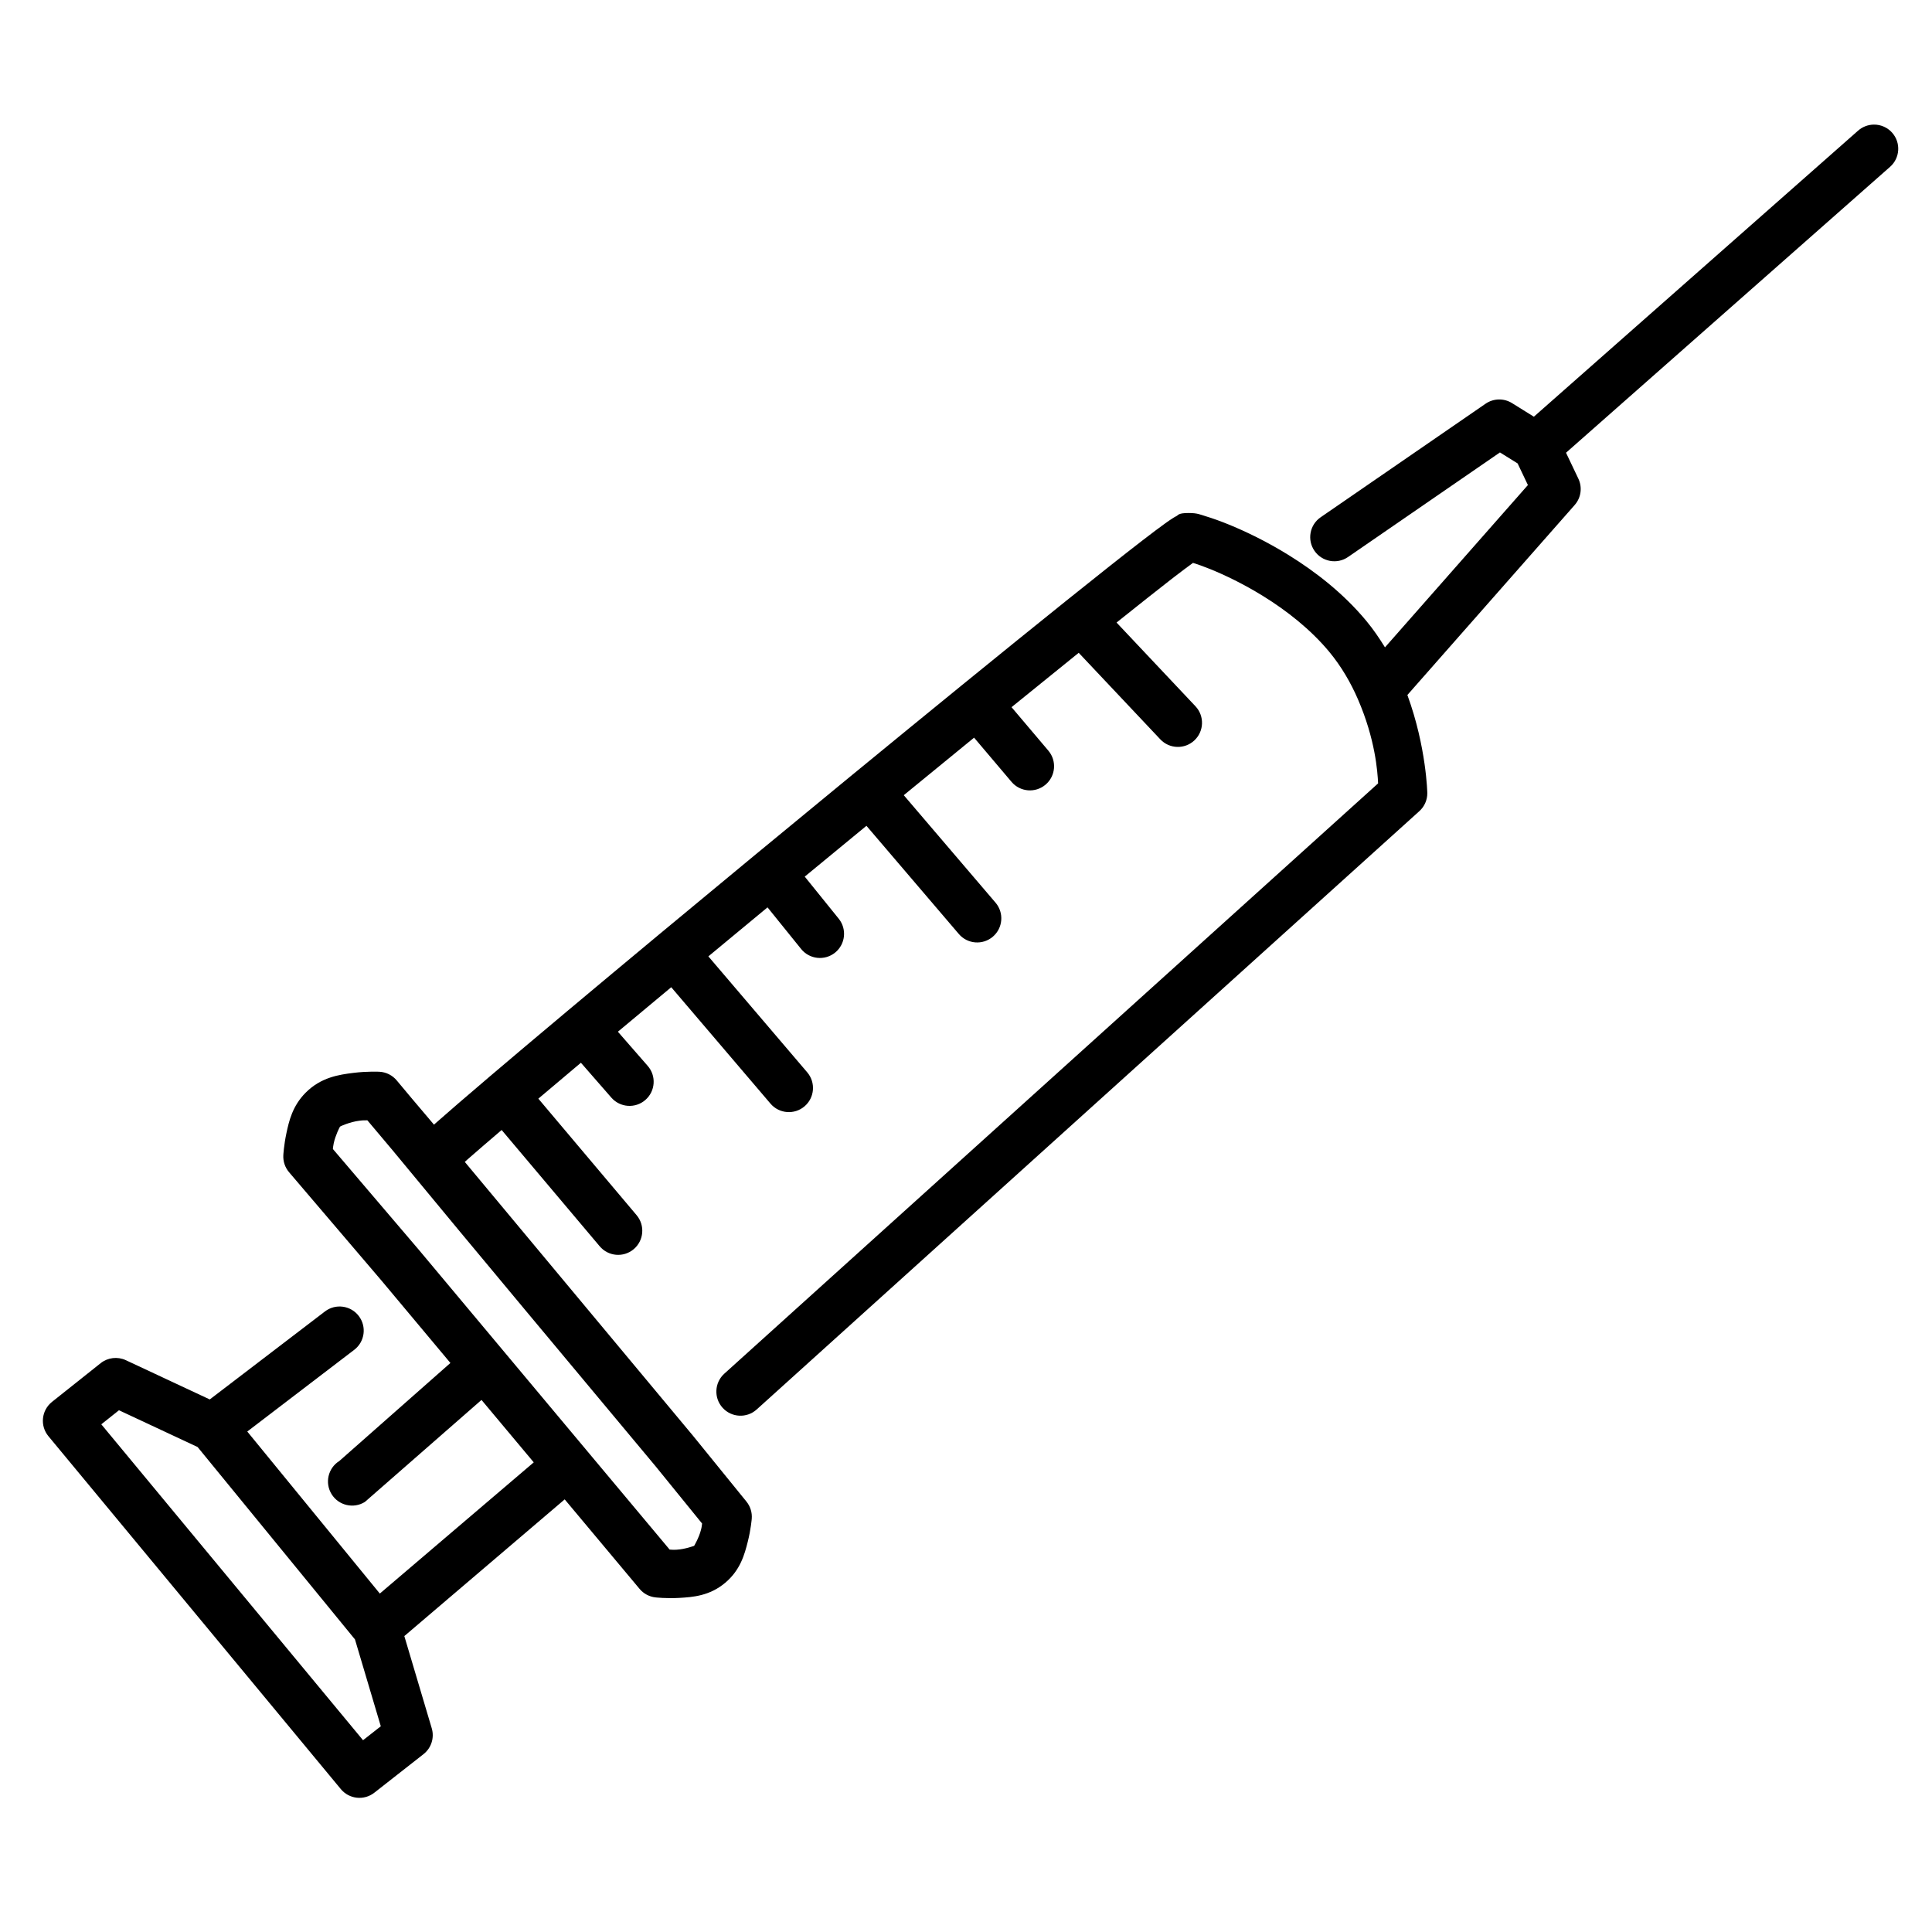
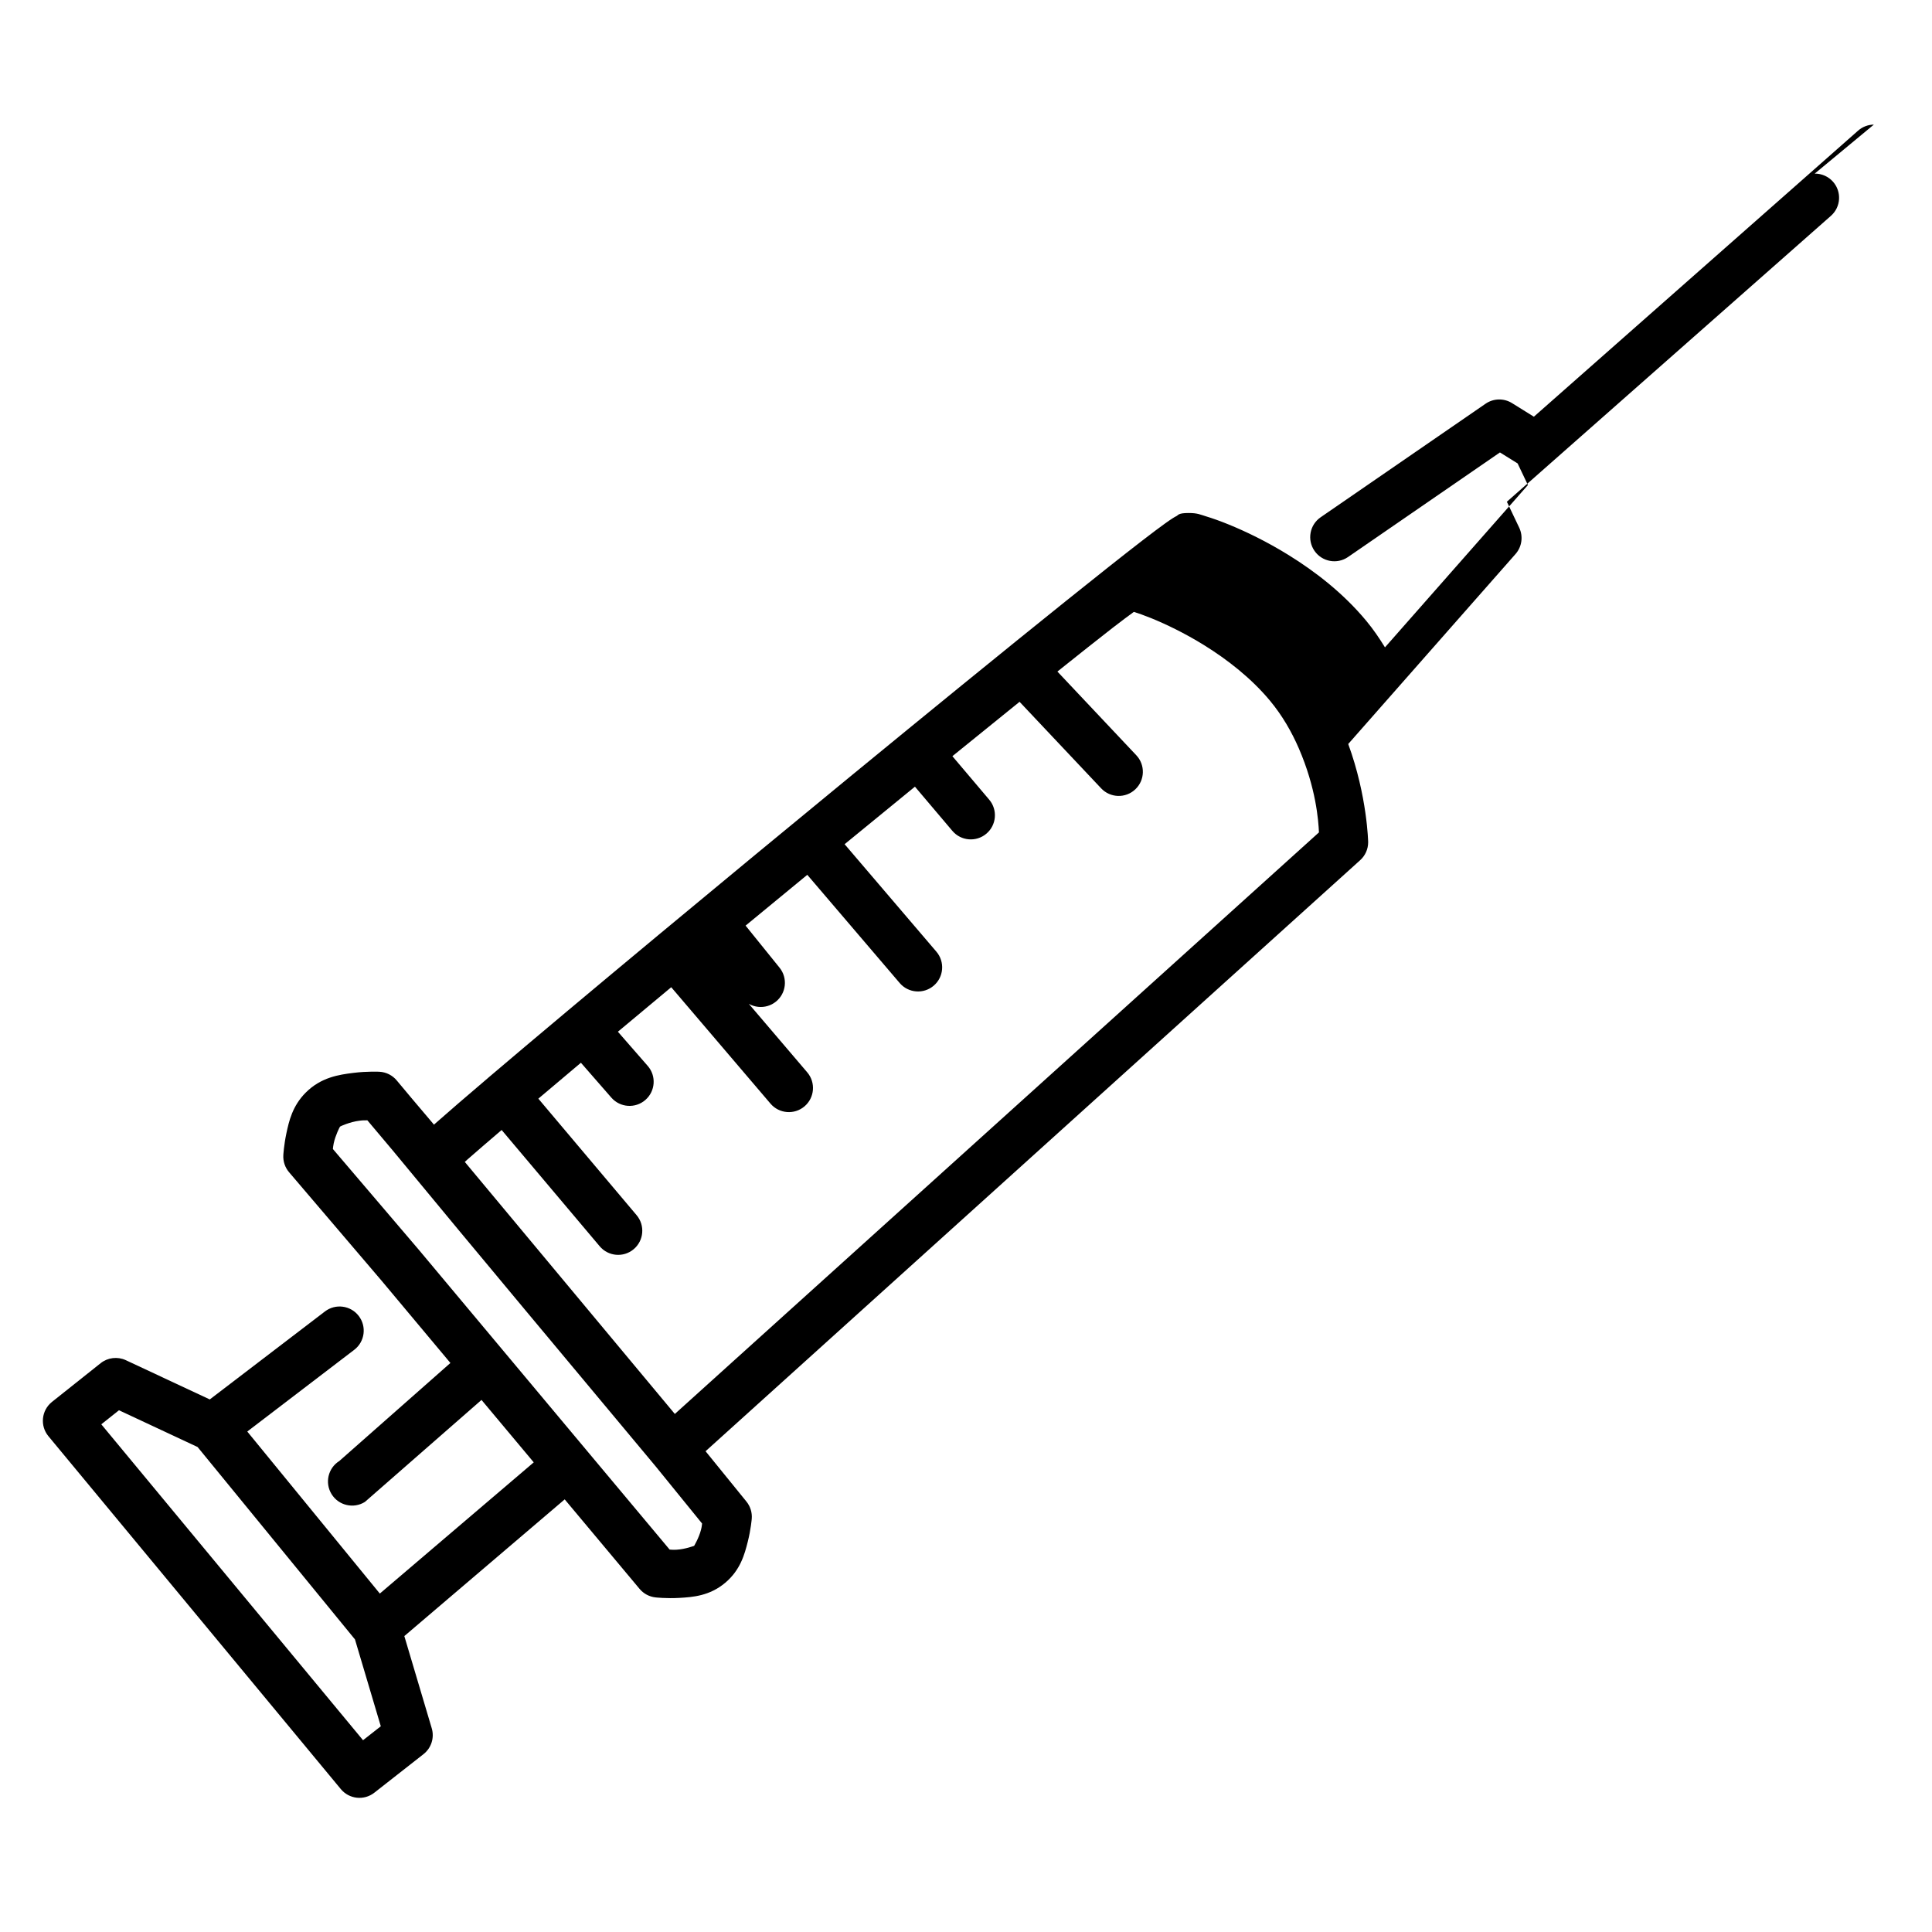
<svg xmlns="http://www.w3.org/2000/svg" fill="#000000" width="800px" height="800px" version="1.1" viewBox="144 144 512 512">
-   <path d="m640.59 177.02c-1.539 0.016-3.019 0.582-4.172 1.598l-85.926 75.812-5.793-3.602c-2.16-1.344-4.91-1.281-7.004 0.16l-43.707 30.09c-2.91 2.004-3.644 5.984-1.641 8.895 2.004 2.91 5.988 3.644 8.895 1.641l40.258-27.715 4.684 2.914 2.727 5.731-37.879 43.012c-1.461-2.375-3.055-4.734-4.938-7.004-6.106-7.356-13.539-13.082-20.598-17.453-5.875-3.637-11.492-6.324-15.984-8.145-2.246-0.91-4.203-1.605-5.836-2.098-1.629-0.492-2.281-0.906-4.691-0.906-2.769 0-2.723 0.566-3.156 0.785-0.434 0.219-0.727 0.398-1.035 0.594-0.617 0.387-1.25 0.828-2.019 1.379-1.535 1.102-3.555 2.621-6.062 4.555-4.992 3.848-11.91 9.332-20.168 15.957-0.027 0.023-0.043 0.031-0.07 0.055-0.016 0.012-0.02 0.016-0.035 0.027-0.023 0.02-0.043 0.035-0.066 0.055-0.031 0.023-0.062 0.051-0.094 0.078-8.004 6.422-17.258 13.914-27.25 22.051-0.008 0.008-0.016 0.012-0.02 0.016-0.031 0.023-0.062 0.051-0.098 0.078l-0.008 0.004c-0.008 0.008-0.016 0.016-0.023 0.02-0.023 0.02-0.047 0.039-0.07 0.059-9 7.332-18.59 15.176-28.387 23.219-0.031 0.027-0.062 0.051-0.098 0.078-0.004 0.004-0.004 0.004-0.008 0.004-8.598 7.059-17.352 14.273-26.004 21.418-0.004 0.004-0.008 0.004-0.012 0.008-0.012 0.012-0.023 0.02-0.035 0.031h-0.004c-0.012 0.012-0.023 0.02-0.035 0.031-0.008 0.004-0.012 0.012-0.02 0.016-8.719 7.203-17.328 14.336-25.566 21.188l-0.004 0.004c-0.012 0.008-0.02 0.02-0.031 0.027l-0.004 0.004c-0.008 0.008-0.02 0.016-0.027 0.02-0.012 0.012-0.027 0.023-0.039 0.035-0.02 0.016-0.043 0.031-0.062 0.051-0.008 0.008-0.016 0.016-0.023 0.02-8.43 7.008-16.461 13.711-23.82 19.879-0.031 0.023-0.059 0.047-0.09 0.074l-0.008 0.008c-0.012 0.008-0.02 0.016-0.027 0.023l-0.004 0.004c-0.031 0.027-0.062 0.055-0.098 0.082-7.824 6.559-14.875 12.504-20.812 17.555-0.023 0.02-0.051 0.039-0.074 0.062l-0.008 0.008c-0.008 0.004-0.016 0.012-0.02 0.016-0.023 0.023-0.051 0.043-0.074 0.066-0.02 0.02-0.043 0.035-0.062 0.055-0.004 0.004-0.008 0.008-0.012 0.012-5.82 4.953-10.582 9.055-13.922 12.012-0.172 0.152-0.246 0.223-0.41 0.371-0.414-0.488-0.699-0.836-1.141-1.355-3.039-3.59-6.629-7.809-8.707-10.34-1.145-1.395-2.824-2.238-4.625-2.328 0 0-3.133-0.168-6.891 0.301-3.758 0.469-8.578 1.145-12.648 5.25h-0.004c-3.516 3.551-4.41 7.551-5.09 10.734-0.68 3.18-0.82 5.844-0.82 5.844-0.09 1.637 0.457 3.246 1.52 4.496l24.598 28.844 18.16 21.707-29.438 25.98c-2.996 1.871-3.906 5.816-2.035 8.812 1.871 2.996 5.816 3.906 8.812 2.035l30.902-27.031 13.844 16.543-40.789 34.77-35.129-42.941 28.348-21.656c2.809-2.144 3.344-6.16 1.199-8.965-2.144-2.809-6.16-3.344-8.965-1.199l-30.52 23.316-22.23-10.395c-2.199-1.027-4.793-0.723-6.691 0.789l-12.895 10.258c-2.801 2.231-3.227 6.328-0.945 9.086l77.496 93.531c2.211 2.668 6.144 3.09 8.871 0.953l13.035-10.219c2.066-1.621 2.934-4.34 2.184-6.856l-7.266-24.434 42.5-36.227 19.848 23.723c1.055 1.262 2.555 2.066 4.188 2.25 0 0 2.875 0.336 6.371 0.133s7.981-0.5 12.148-4.016c4.043-3.41 5.133-7.602 5.965-10.891s1.051-6.078 1.051-6.078c0.133-1.641-0.375-3.269-1.414-4.547l-14.195-17.484c-0.016-0.02-0.031-0.043-0.051-0.062l-60.387-72.461c0.301-0.266 0.414-0.383 0.746-0.676 2.117-1.871 5.742-4.969 9.02-7.781l25.988 30.82c2.277 2.699 6.312 3.043 9.012 0.766 2.699-2.277 3.043-6.312 0.766-9.012l-26.039-30.879c3.481-2.949 7.234-6.117 11.281-9.516l8.066 9.242c2.324 2.66 6.363 2.938 9.023 0.613 2.66-2.324 2.938-6.363 0.613-9.023l-7.902-9.055c4.523-3.785 9.234-7.711 14.137-11.793l26.305 30.852c2.293 2.688 6.328 3.008 9.016 0.719 2.688-2.293 3.008-6.328 0.719-9.016l-26.199-30.73c5.133-4.262 10.359-8.594 15.676-12.988l8.91 11.035c2.219 2.746 6.246 3.176 8.996 0.957 2.746-2.219 3.176-6.246 0.957-8.996l-9-11.145c5.457-4.504 10.914-8.996 16.352-13.465l24.484 28.672c2.293 2.688 6.332 3.004 9.016 0.711 2.688-2.293 3.004-6.332 0.711-9.016l-24.32-28.48c6.379-5.231 12.605-10.324 18.637-15.246l9.918 11.711c2.281 2.695 6.32 3.031 9.016 0.746s3.031-6.32 0.746-9.016l-9.754-11.52c6.348-5.156 12.316-9.996 17.801-14.41l21.625 22.934c2.422 2.57 6.473 2.688 9.043 0.266 2.57-2.422 2.688-6.469 0.266-9.039l-20.906-22.18c5.461-4.352 11.07-8.832 14.637-11.582 2.41-1.859 4.32-3.289 5.621-4.227 1.148 0.352 2.699 0.891 4.559 1.645 3.863 1.566 8.898 3.973 14.055 7.168 6.203 3.84 12.578 8.828 17.488 14.75 3.246 3.914 5.723 8.238 7.598 12.555 4.598 10.598 5.207 19.156 5.356 22.316l-173.26 156.43c-2.621 2.367-2.828 6.414-0.461 9.035 2.367 2.621 6.41 2.828 9.031 0.461l175.62-158.57c1.344-1.211 2.109-2.938 2.109-4.746 0 0-0.211-12.18-5.281-26.035l44.336-50.348c1.691-1.922 2.074-4.664 0.977-6.977l-3.273-6.875 85.879-75.77c2.648-2.336 2.898-6.379 0.562-9.027-1.227-1.391-3-2.18-4.856-2.164zm-399.23 263.88c2.113 2.527 4.453 5.305 6.766 8.039 22.809 27.664 46.469 55.867 69.578 83.598l12.359 15.215c-0.109 0.676-0.062 0.758-0.293 1.664-0.547 2.16-1.836 4.266-1.812 4.246 0.023-0.02-2.332 0.891-4.637 1.023-1.023 0.059-1.129-0.004-1.859-0.031l-22.055-26.359-0.004-0.008c-0.004-0.004-0.008-0.008-0.012-0.012l-0.023-0.031c-0.027-0.035-0.055-0.066-0.086-0.102-0.012-0.012-0.023-0.027-0.035-0.039l-22.078-26.391-22.148-26.473c-0.012-0.016-0.027-0.031-0.039-0.047l-22.762-26.691c0.086-0.637 0.039-0.691 0.223-1.535 0.453-2.121 1.594-4.332 1.672-4.406 0.086-0.09 2.606-1.246 5.148-1.562 1.145-0.145 1.285-0.078 2.106-0.102zm-65.832 76.832 20.832 9.738 41.711 50.992 6.844 23.016-4.707 3.695-69.363-83.715z" />
+   <path d="m640.59 177.02c-1.539 0.016-3.019 0.582-4.172 1.598l-85.926 75.812-5.793-3.602c-2.16-1.344-4.91-1.281-7.004 0.16l-43.707 30.09c-2.91 2.004-3.644 5.984-1.641 8.895 2.004 2.91 5.988 3.644 8.895 1.641l40.258-27.715 4.684 2.914 2.727 5.731-37.879 43.012c-1.461-2.375-3.055-4.734-4.938-7.004-6.106-7.356-13.539-13.082-20.598-17.453-5.875-3.637-11.492-6.324-15.984-8.145-2.246-0.91-4.203-1.605-5.836-2.098-1.629-0.492-2.281-0.906-4.691-0.906-2.769 0-2.723 0.566-3.156 0.785-0.434 0.219-0.727 0.398-1.035 0.594-0.617 0.387-1.25 0.828-2.019 1.379-1.535 1.102-3.555 2.621-6.062 4.555-4.992 3.848-11.91 9.332-20.168 15.957-0.027 0.023-0.043 0.031-0.07 0.055-0.016 0.012-0.02 0.016-0.035 0.027-0.023 0.02-0.043 0.035-0.066 0.055-0.031 0.023-0.062 0.051-0.094 0.078-8.004 6.422-17.258 13.914-27.25 22.051-0.008 0.008-0.016 0.012-0.02 0.016-0.031 0.023-0.062 0.051-0.098 0.078l-0.008 0.004c-0.008 0.008-0.016 0.016-0.023 0.02-0.023 0.02-0.047 0.039-0.07 0.059-9 7.332-18.59 15.176-28.387 23.219-0.031 0.027-0.062 0.051-0.098 0.078-0.004 0.004-0.004 0.004-0.008 0.004-8.598 7.059-17.352 14.273-26.004 21.418-0.004 0.004-0.008 0.004-0.012 0.008-0.012 0.012-0.023 0.02-0.035 0.031h-0.004c-0.012 0.012-0.023 0.02-0.035 0.031-0.008 0.004-0.012 0.012-0.02 0.016-8.719 7.203-17.328 14.336-25.566 21.188l-0.004 0.004c-0.012 0.008-0.02 0.02-0.031 0.027l-0.004 0.004c-0.008 0.008-0.02 0.016-0.027 0.02-0.012 0.012-0.027 0.023-0.039 0.035-0.02 0.016-0.043 0.031-0.062 0.051-0.008 0.008-0.016 0.016-0.023 0.02-8.43 7.008-16.461 13.711-23.82 19.879-0.031 0.023-0.059 0.047-0.09 0.074l-0.008 0.008c-0.012 0.008-0.02 0.016-0.027 0.023l-0.004 0.004c-0.031 0.027-0.062 0.055-0.098 0.082-7.824 6.559-14.875 12.504-20.812 17.555-0.023 0.02-0.051 0.039-0.074 0.062l-0.008 0.008c-0.008 0.004-0.016 0.012-0.02 0.016-0.023 0.023-0.051 0.043-0.074 0.066-0.02 0.02-0.043 0.035-0.062 0.055-0.004 0.004-0.008 0.008-0.012 0.012-5.82 4.953-10.582 9.055-13.922 12.012-0.172 0.152-0.246 0.223-0.41 0.371-0.414-0.488-0.699-0.836-1.141-1.355-3.039-3.59-6.629-7.809-8.707-10.34-1.145-1.395-2.824-2.238-4.625-2.328 0 0-3.133-0.168-6.891 0.301-3.758 0.469-8.578 1.145-12.648 5.25h-0.004c-3.516 3.551-4.41 7.551-5.09 10.734-0.68 3.18-0.82 5.844-0.82 5.844-0.09 1.637 0.457 3.246 1.52 4.496l24.598 28.844 18.16 21.707-29.438 25.98c-2.996 1.871-3.906 5.816-2.035 8.812 1.871 2.996 5.816 3.906 8.812 2.035l30.902-27.031 13.844 16.543-40.789 34.77-35.129-42.941 28.348-21.656c2.809-2.144 3.344-6.16 1.199-8.965-2.144-2.809-6.16-3.344-8.965-1.199l-30.52 23.316-22.23-10.395c-2.199-1.027-4.793-0.723-6.691 0.789l-12.895 10.258c-2.801 2.231-3.227 6.328-0.945 9.086l77.496 93.531c2.211 2.668 6.144 3.09 8.871 0.953l13.035-10.219c2.066-1.621 2.934-4.34 2.184-6.856l-7.266-24.434 42.5-36.227 19.848 23.723c1.055 1.262 2.555 2.066 4.188 2.25 0 0 2.875 0.336 6.371 0.133s7.981-0.5 12.148-4.016c4.043-3.41 5.133-7.602 5.965-10.891s1.051-6.078 1.051-6.078c0.133-1.641-0.375-3.269-1.414-4.547l-14.195-17.484c-0.016-0.02-0.031-0.043-0.051-0.062l-60.387-72.461c0.301-0.266 0.414-0.383 0.746-0.676 2.117-1.871 5.742-4.969 9.02-7.781l25.988 30.82c2.277 2.699 6.312 3.043 9.012 0.766 2.699-2.277 3.043-6.312 0.766-9.012l-26.039-30.879c3.481-2.949 7.234-6.117 11.281-9.516l8.066 9.242c2.324 2.66 6.363 2.938 9.023 0.613 2.66-2.324 2.938-6.363 0.613-9.023l-7.902-9.055c4.523-3.785 9.234-7.711 14.137-11.793l26.305 30.852c2.293 2.688 6.328 3.008 9.016 0.719 2.688-2.293 3.008-6.328 0.719-9.016l-26.199-30.73l8.91 11.035c2.219 2.746 6.246 3.176 8.996 0.957 2.746-2.219 3.176-6.246 0.957-8.996l-9-11.145c5.457-4.504 10.914-8.996 16.352-13.465l24.484 28.672c2.293 2.688 6.332 3.004 9.016 0.711 2.688-2.293 3.004-6.332 0.711-9.016l-24.32-28.48c6.379-5.231 12.605-10.324 18.637-15.246l9.918 11.711c2.281 2.695 6.32 3.031 9.016 0.746s3.031-6.32 0.746-9.016l-9.754-11.52c6.348-5.156 12.316-9.996 17.801-14.41l21.625 22.934c2.422 2.57 6.473 2.688 9.043 0.266 2.57-2.422 2.688-6.469 0.266-9.039l-20.906-22.18c5.461-4.352 11.07-8.832 14.637-11.582 2.41-1.859 4.32-3.289 5.621-4.227 1.148 0.352 2.699 0.891 4.559 1.645 3.863 1.566 8.898 3.973 14.055 7.168 6.203 3.84 12.578 8.828 17.488 14.75 3.246 3.914 5.723 8.238 7.598 12.555 4.598 10.598 5.207 19.156 5.356 22.316l-173.26 156.43c-2.621 2.367-2.828 6.414-0.461 9.035 2.367 2.621 6.41 2.828 9.031 0.461l175.62-158.57c1.344-1.211 2.109-2.938 2.109-4.746 0 0-0.211-12.18-5.281-26.035l44.336-50.348c1.691-1.922 2.074-4.664 0.977-6.977l-3.273-6.875 85.879-75.77c2.648-2.336 2.898-6.379 0.562-9.027-1.227-1.391-3-2.18-4.856-2.164zm-399.23 263.88c2.113 2.527 4.453 5.305 6.766 8.039 22.809 27.664 46.469 55.867 69.578 83.598l12.359 15.215c-0.109 0.676-0.062 0.758-0.293 1.664-0.547 2.16-1.836 4.266-1.812 4.246 0.023-0.02-2.332 0.891-4.637 1.023-1.023 0.059-1.129-0.004-1.859-0.031l-22.055-26.359-0.004-0.008c-0.004-0.004-0.008-0.008-0.012-0.012l-0.023-0.031c-0.027-0.035-0.055-0.066-0.086-0.102-0.012-0.012-0.023-0.027-0.035-0.039l-22.078-26.391-22.148-26.473c-0.012-0.016-0.027-0.031-0.039-0.047l-22.762-26.691c0.086-0.637 0.039-0.691 0.223-1.535 0.453-2.121 1.594-4.332 1.672-4.406 0.086-0.09 2.606-1.246 5.148-1.562 1.145-0.145 1.285-0.078 2.106-0.102zm-65.832 76.832 20.832 9.738 41.711 50.992 6.844 23.016-4.707 3.695-69.363-83.715z" />
</svg>